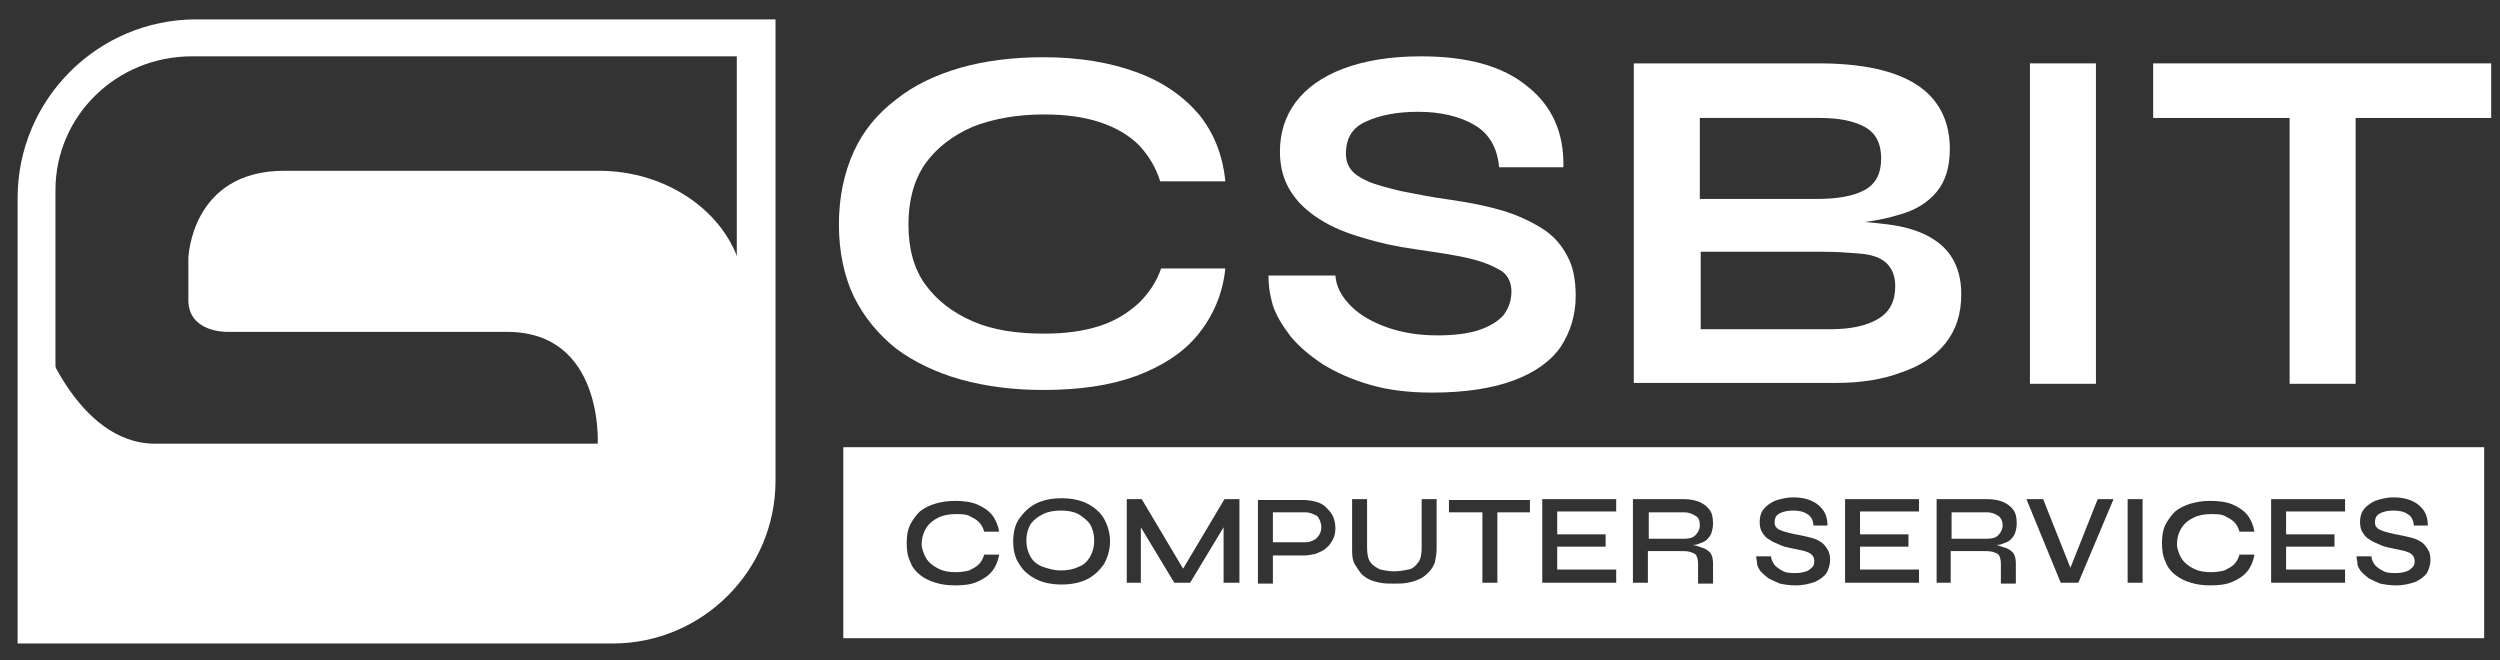
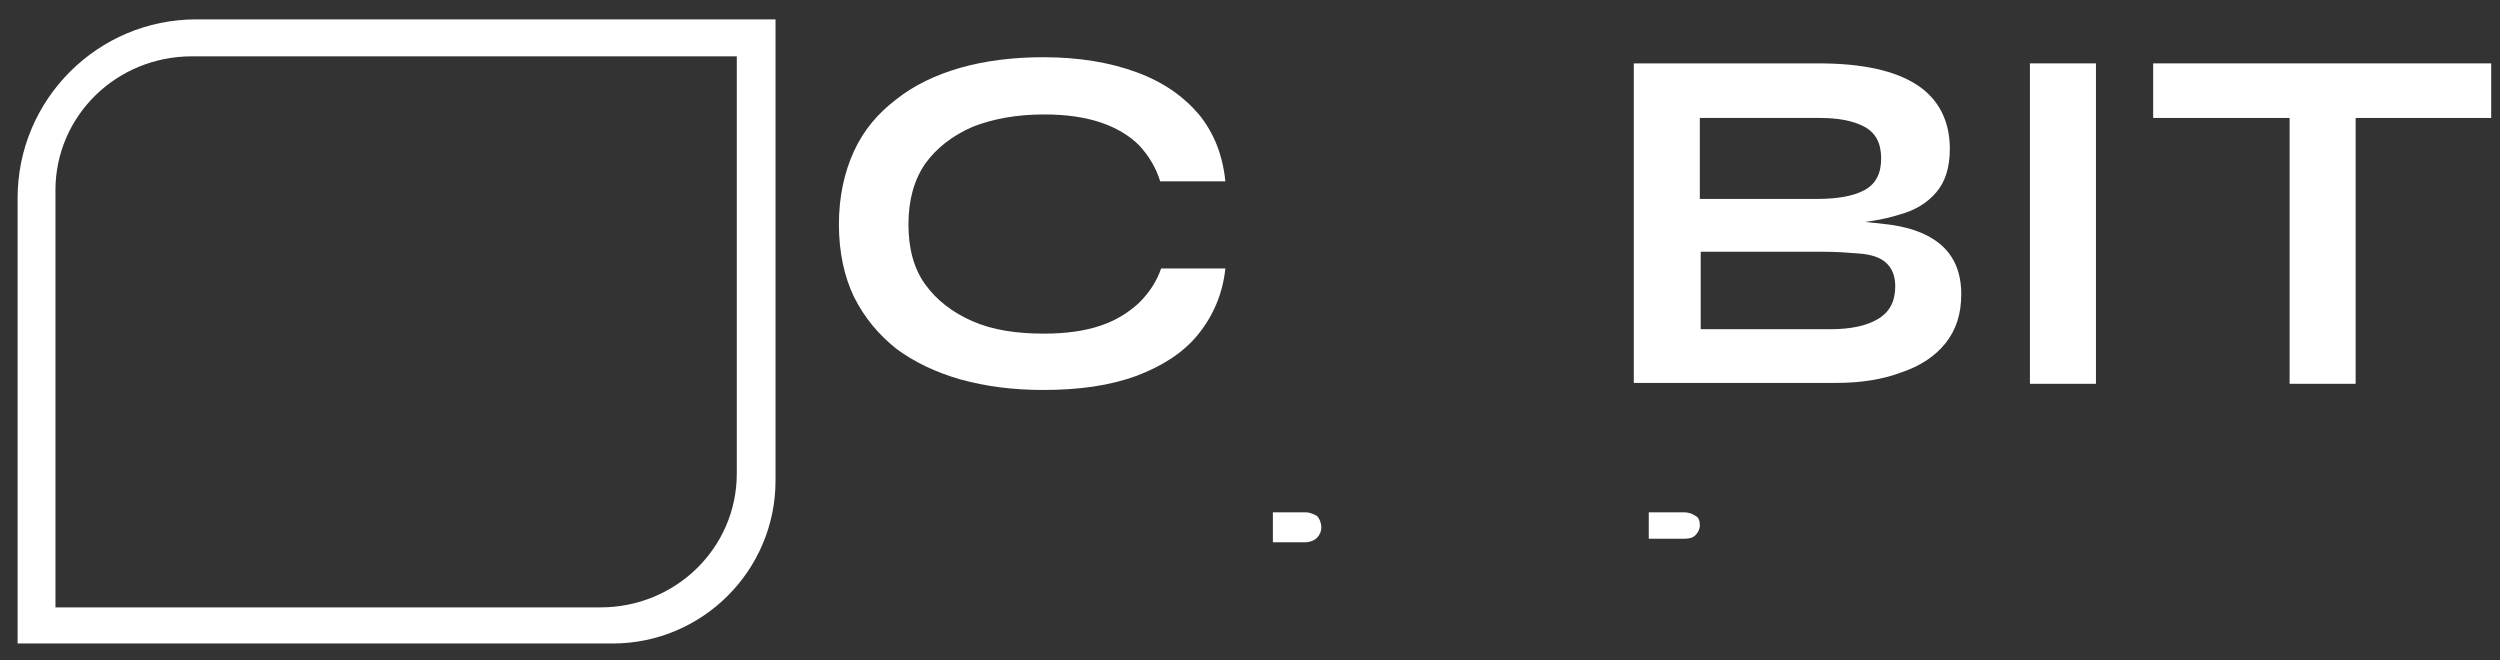
<svg xmlns="http://www.w3.org/2000/svg" version="1.1" id="Layer_1" x="0px" y="0px" viewBox="0 0 284 75" style="enable-background:new 0 0 284 75;" xml:space="preserve">
  <rect x="0" y="0" width="284" height="75" fill="#333333" stroke="none" />
  <style type="text/css">
	.st0{fill:#FFFFFF;}
</style>
  <g>
-     <path class="st0" d="M4.5,37.7c0,0,4.2,12.7,13.1,12.7h50.3c0,0,0.7-12.7-10.3-12.7H25.8c0,0-4.4,0.1-4.4-3.6v-4.8   c0,0,0.3-9.9,10.9-9.9H68c3.8,0,7.5,1.1,10.6,3.3c3.2,2.3,6.2,6.1,6.2,12.3V56c0,0-1.2,14.3-18.2,14.3H4.5V37.7z" />
    <path class="st0" d="M22.3,2.2C11.1,2.2,2,11.3,2,22.5v50.6h67.6c10.2,0,18.5-8.3,18.5-18.5V2.2H22.3z M83.7,53.8   c0,8.4-6.9,15.2-15.5,15.2H6.3V21.6c0-8.4,6.9-15.2,15.5-15.2h61.9V53.8z" />
    <g>
      <path class="st0" d="M139.2,30.5c-0.3,2.9-1.4,5.4-3.1,7.5c-1.7,2.1-4.1,3.6-7,4.7c-3,1.1-6.5,1.6-10.6,1.6    c-3.4,0-6.5-0.4-9.4-1.2c-2.8-0.8-5.3-2-7.3-3.5c-2-1.6-3.6-3.5-4.8-5.9c-1.1-2.3-1.7-5.1-1.7-8.2s0.6-5.9,1.7-8.3    c1.1-2.4,2.7-4.3,4.8-5.9c2-1.6,4.5-2.8,7.3-3.6c2.8-0.8,6-1.2,9.4-1.2c4.1,0,7.6,0.6,10.6,1.7s5.3,2.7,7.1,4.8    c1.7,2.1,2.7,4.6,3,7.6h-7.4c-0.5-1.6-1.3-2.9-2.4-4.1c-1.1-1.1-2.6-2-4.4-2.6c-1.8-0.6-3.9-0.9-6.4-0.9c-3.1,0-5.8,0.5-8.1,1.4    c-2.3,1-4.1,2.4-5.4,4.2c-1.3,1.9-1.9,4.2-1.9,6.9c0,2.7,0.6,5,1.9,6.8c1.3,1.8,3.1,3.2,5.4,4.2c2.3,1,5,1.4,8.1,1.4    c2.5,0,4.6-0.3,6.4-0.9c1.8-0.6,3.2-1.5,4.4-2.6c1.1-1.1,2-2.4,2.5-3.9H139.2z" />
-       <path class="st0" d="M144.1,31.3h7.6c0.1,1.3,0.7,2.4,1.8,3.5c1,1,2.4,1.8,4.1,2.4c1.7,0.6,3.6,0.9,5.7,0.9c1.9,0,3.5-0.2,4.7-0.6    c1.2-0.4,2.2-1,2.8-1.7c0.6-0.8,0.9-1.7,0.9-2.7c0-1-0.4-1.8-1.1-2.3c-0.8-0.5-1.9-1-3.5-1.4c-1.6-0.4-3.7-0.7-6.4-1.1    c-2.1-0.3-4-0.7-5.9-1.3c-1.8-0.5-3.5-1.2-4.9-2.1c-1.4-0.9-2.5-1.9-3.3-3.2c-0.8-1.3-1.2-2.7-1.2-4.5c0-2.1,0.6-4,1.8-5.6    s3-2.9,5.4-3.8c2.4-0.9,5.3-1.4,8.8-1.4c5.3,0,9.3,1.1,12.1,3.4c2.8,2.2,4.2,5.3,4.1,9.2h-7.3c-0.2-2.2-1.1-3.8-2.8-4.8    c-1.7-1-3.9-1.5-6.4-1.5c-2.4,0-4.4,0.4-5.9,1.1c-1.6,0.7-2.3,1.9-2.3,3.7c0,0.7,0.2,1.3,0.6,1.8c0.4,0.5,1,0.9,1.9,1.3    c0.9,0.4,2.1,0.7,3.7,1.1c1.5,0.3,3.5,0.7,5.7,1c2.1,0.3,4.1,0.7,5.8,1.2s3.2,1.2,4.5,2c1.3,0.8,2.2,1.8,2.9,3.1    c0.7,1.2,1,2.8,1,4.6c0,2.2-0.6,4.1-1.7,5.8c-1.1,1.6-2.9,2.9-5.3,3.8c-2.4,0.9-5.5,1.4-9.3,1.4c-2.7,0-5.1-0.3-7.1-0.9    c-2.1-0.6-3.8-1.4-5.3-2.3c-1.5-1-2.7-2-3.7-3.2c-0.9-1.2-1.6-2.3-2-3.5C144.2,33.3,144.1,32.3,144.1,31.3z" />
      <path class="st0" d="M185.6,43.6V7.2h21c4.9,0,8.6,0.8,11.1,2.4c2.5,1.6,3.8,4.1,3.8,7.3c0,2.1-0.5,3.7-1.5,4.9    c-1,1.2-2.4,2.1-4.3,2.6c-1.9,0.6-4,0.9-6.6,1.1l0.2-0.4c1.8,0,3.6,0.2,5.2,0.4s3.1,0.6,4.3,1.2c1.2,0.6,2.2,1.4,2.9,2.5    c0.7,1.1,1.1,2.5,1.1,4.2c0,2.3-0.6,4.1-1.8,5.6c-1.2,1.5-2.9,2.6-5,3.3c-2.1,0.8-4.6,1.2-7.4,1.2H185.6z M193.1,22.6h13.2    c2.4,0,4.2-0.3,5.5-1c1.3-0.7,1.9-1.9,1.9-3.6s-0.6-2.9-1.9-3.6c-1.3-0.7-3-1-5.1-1h-13.6V22.6z M193.1,37.4h14.8    c2.4,0,4.2-0.4,5.5-1.2c1.3-0.8,1.9-2,1.9-3.7c0-1.2-0.4-2.1-1.1-2.7s-1.7-0.9-3-1c-1.2-0.1-2.6-0.2-4-0.2h-14V37.4z" />
      <path class="st0" d="M230.6,7.2h7.5v36.4h-7.5V7.2z" />
      <path class="st0" d="M244.6,7.2H283v6.2h-38.4V7.2z M260.1,12.6h7.5v31h-7.5V12.6z" />
    </g>
    <g>
-       <path class="st0" d="M95.8,50.8v21.7h186.4V50.8H95.8z M105.2,63.4c0.3,0.5,0.8,0.9,1.4,1.2c0.6,0.3,1.2,0.4,2,0.4    c0.6,0,1.1-0.1,1.5-0.2c0.4-0.2,0.8-0.4,1.1-0.7c0.3-0.3,0.5-0.7,0.6-1.1h1.7c-0.1,0.7-0.4,1.4-0.8,1.9c-0.4,0.5-1,0.9-1.7,1.2    c-0.7,0.3-1.5,0.4-2.5,0.4c-0.8,0-1.6-0.1-2.2-0.3c-0.7-0.2-1.3-0.5-1.8-0.9c-0.5-0.4-0.9-0.9-1.1-1.5c-0.3-0.6-0.4-1.3-0.4-2.1    c0-0.8,0.1-1.5,0.4-2.1c0.3-0.6,0.7-1.1,1.1-1.5c0.5-0.4,1.1-0.7,1.8-0.9s1.4-0.3,2.2-0.3c0.9,0,1.8,0.1,2.5,0.4    c0.7,0.3,1.3,0.7,1.7,1.2c0.4,0.5,0.7,1.2,0.8,1.9h-1.7c-0.1-0.4-0.3-0.8-0.6-1.1c-0.3-0.3-0.7-0.5-1.1-0.7    c-0.4-0.2-1-0.2-1.5-0.2c-0.7,0-1.4,0.1-2,0.4c-0.6,0.3-1,0.6-1.4,1.2c-0.3,0.5-0.5,1.1-0.5,1.9C104.7,62.2,104.9,62.9,105.2,63.4    z M125.4,64.1c-0.5,0.7-1.1,1.3-1.9,1.7c-0.8,0.4-1.8,0.6-2.9,0.6c-1.1,0-2.1-0.2-2.9-0.6c-0.8-0.4-1.5-1-1.9-1.7    c-0.5-0.7-0.7-1.6-0.7-2.6s0.2-1.9,0.7-2.6s1.1-1.3,1.9-1.7c0.8-0.4,1.8-0.6,2.9-0.6c1.1,0,2.1,0.2,2.9,0.6c0.8,0.4,1.5,1,1.9,1.7    s0.7,1.6,0.7,2.6S125.8,63.4,125.4,64.1z M140.7,66.2H139v-6.3l-3.8,6.3h-1.8l-3.8-6.3v6.3H128v-9.5h1.7l4.7,7.9l4.7-7.9h1.7V66.2    z M151.4,61.3c-0.2,0.4-0.4,0.7-0.8,1c-0.3,0.3-0.7,0.4-1.1,0.6c-0.4,0.1-0.9,0.2-1.4,0.2h-3.5v3.2h-1.7v-9.5h5.2    c0.5,0,1,0.1,1.4,0.2c0.4,0.1,0.8,0.3,1.1,0.6c0.3,0.3,0.6,0.6,0.8,1c0.2,0.4,0.3,0.9,0.3,1.4C151.7,60.5,151.6,61,151.4,61.3z     M163.2,62.3c0,0.6-0.1,1.1-0.2,1.6c-0.2,0.5-0.4,0.8-0.7,1.1s-0.6,0.6-1.1,0.8c-0.4,0.2-0.8,0.3-1.3,0.4c-0.5,0.1-1,0.1-1.5,0.1    c-0.5,0-1.1,0-1.6-0.1c-0.5-0.1-0.9-0.2-1.3-0.4c-0.4-0.2-0.8-0.5-1-0.8s-0.5-0.7-0.7-1.1c-0.2-0.5-0.2-1-0.2-1.6v-5.6h1.7v5.5    c0,0.7,0.1,1.3,0.4,1.7c0.3,0.4,0.7,0.6,1.1,0.8c0.5,0.1,1,0.2,1.6,0.2c0.6,0,1.1-0.1,1.6-0.2c0.5-0.1,0.8-0.4,1.1-0.8    c0.3-0.4,0.4-0.9,0.4-1.7v-5.5h1.7V62.3z M173.8,58.2h-3.7v8h-1.7v-8h-3.8v-1.4h9.2V58.2z M183.6,66.2h-8.4v-9.5h8.4v1.4h-6.7v2.6    h5.5v1.4h-5.5v2.6h6.7V66.2z M193.3,62.2c0.4,0.1,0.7,0.3,1,0.6c0.2,0.3,0.3,0.7,0.3,1.2v2.3h-1.7V64c0-0.4-0.1-0.7-0.2-0.9    c-0.1-0.2-0.4-0.3-0.7-0.4c-0.3-0.1-0.8-0.1-1.4-0.1h-3.4v3.6h-1.7v-9.5h5.7c0.7,0,1.3,0.1,1.8,0.3c0.5,0.2,0.9,0.5,1.2,0.9    c0.3,0.4,0.4,0.9,0.4,1.6c0,0.4-0.1,0.8-0.2,1.1c-0.1,0.3-0.4,0.6-0.6,0.8c-0.3,0.2-0.6,0.3-0.9,0.4c-0.2,0.1-0.4,0.1-0.6,0.1    C192.7,62,193.1,62.1,193.3,62.2z M207.5,65.1c-0.3,0.4-0.7,0.7-1.3,1c-0.6,0.2-1.3,0.4-2.2,0.4c-0.7,0-1.3-0.1-1.8-0.2    c-0.5-0.2-0.9-0.4-1.3-0.6c-0.4-0.3-0.6-0.5-0.9-0.8c-0.2-0.3-0.4-0.6-0.4-0.9s-0.1-0.5-0.1-0.8h1.7c0,0.4,0.2,0.7,0.4,1    c0.3,0.3,0.6,0.5,1,0.7c0.4,0.2,0.9,0.2,1.4,0.2c0.5,0,0.9-0.1,1.2-0.2c0.3-0.1,0.5-0.3,0.7-0.5c0.2-0.2,0.2-0.5,0.2-0.7    c0-0.3-0.1-0.5-0.3-0.7c-0.2-0.2-0.5-0.3-0.8-0.4c-0.4-0.1-0.9-0.2-1.4-0.3c-0.5-0.1-1-0.2-1.4-0.4s-0.8-0.3-1.2-0.6    c-0.4-0.2-0.6-0.5-0.8-0.8c-0.2-0.3-0.3-0.7-0.3-1.2c0-0.5,0.1-1,0.4-1.4c0.3-0.4,0.7-0.7,1.3-1c0.6-0.2,1.3-0.4,2.1-0.4    c1.2,0,2.2,0.3,2.9,0.9s1,1.3,1,2.3h-1.6c0-0.6-0.3-1.1-0.7-1.3c-0.4-0.3-1-0.4-1.6-0.4c-0.6,0-1.1,0.1-1.5,0.3s-0.6,0.5-0.6,1    c0,0.2,0,0.3,0.1,0.5c0.1,0.1,0.2,0.3,0.5,0.4c0.2,0.1,0.5,0.2,0.9,0.3c0.4,0.1,0.8,0.2,1.4,0.3c0.5,0.1,0.9,0.2,1.3,0.3    c0.4,0.1,0.8,0.3,1.1,0.5c0.3,0.2,0.5,0.5,0.7,0.8c0.2,0.3,0.3,0.7,0.3,1.2C207.9,64.2,207.7,64.7,207.5,65.1z M218,66.2h-8.4    v-9.5h8.4v1.4h-6.7v2.6h5.5v1.4h-5.5v2.6h6.7V66.2z M227.7,62.2c0.4,0.1,0.7,0.3,1,0.6c0.2,0.3,0.3,0.7,0.3,1.2v2.3h-1.7V64    c0-0.4-0.1-0.7-0.2-0.9c-0.1-0.2-0.4-0.3-0.7-0.4c-0.3-0.1-0.8-0.1-1.4-0.1h-3.4v3.6H220v-9.5h5.7c0.7,0,1.3,0.1,1.8,0.3    c0.5,0.2,0.9,0.5,1.2,0.9c0.3,0.4,0.4,0.9,0.4,1.6c0,0.4-0.1,0.8-0.2,1.1c-0.1,0.3-0.4,0.6-0.6,0.8c-0.3,0.2-0.6,0.3-0.9,0.4    c-0.2,0.1-0.4,0.1-0.6,0.1C227.1,62,227.4,62.1,227.7,62.2z M236.1,66.2h-2l-3.9-9.5h1.9l3.1,7.8l3.1-7.8h1.8L236.1,66.2z     M243.4,66.2h-1.7v-9.5h1.7V66.2z M247.8,63.4c0.3,0.5,0.8,0.9,1.4,1.2c0.6,0.3,1.2,0.4,2,0.4c0.6,0,1.1-0.1,1.5-0.2    c0.4-0.2,0.8-0.4,1.1-0.7c0.3-0.3,0.5-0.7,0.6-1.1h1.7c-0.1,0.7-0.4,1.4-0.8,1.9c-0.4,0.5-1,0.9-1.7,1.2c-0.7,0.3-1.5,0.4-2.5,0.4    c-0.8,0-1.6-0.1-2.2-0.3c-0.7-0.2-1.3-0.5-1.8-0.9c-0.5-0.4-0.9-0.9-1.1-1.5c-0.3-0.6-0.4-1.3-0.4-2.1c0-0.8,0.1-1.5,0.4-2.1    c0.3-0.6,0.7-1.1,1.1-1.5c0.5-0.4,1.1-0.7,1.8-0.9c0.7-0.2,1.4-0.3,2.2-0.3c0.9,0,1.8,0.1,2.5,0.4c0.7,0.3,1.3,0.7,1.7,1.2    c0.4,0.5,0.7,1.2,0.8,1.9h-1.7c-0.1-0.4-0.3-0.8-0.6-1.1c-0.3-0.3-0.7-0.5-1.1-0.7s-1-0.2-1.5-0.2c-0.7,0-1.4,0.1-2,0.4    c-0.6,0.3-1,0.6-1.4,1.2c-0.3,0.5-0.5,1.1-0.5,1.9C247.3,62.2,247.5,62.9,247.8,63.4z M266.4,66.2H258v-9.5h8.4v1.4h-6.7v2.6h5.5    v1.4h-5.5v2.6h6.7V66.2z M275.7,65.1c-0.3,0.4-0.7,0.7-1.3,1c-0.6,0.2-1.3,0.4-2.2,0.4c-0.7,0-1.3-0.1-1.8-0.2    c-0.5-0.2-0.9-0.4-1.3-0.6c-0.4-0.3-0.6-0.5-0.9-0.8c-0.2-0.3-0.4-0.6-0.4-0.9s-0.1-0.5-0.1-0.8h1.7c0,0.4,0.2,0.7,0.4,1    c0.3,0.3,0.6,0.5,1,0.7c0.4,0.2,0.9,0.2,1.4,0.2c0.5,0,0.9-0.1,1.2-0.2c0.3-0.1,0.5-0.3,0.7-0.5c0.2-0.2,0.2-0.5,0.2-0.7    c0-0.3-0.1-0.5-0.3-0.7c-0.2-0.2-0.5-0.3-0.8-0.4c-0.4-0.1-0.9-0.2-1.4-0.3c-0.5-0.1-1-0.2-1.4-0.4s-0.8-0.3-1.2-0.6    c-0.4-0.2-0.6-0.5-0.8-0.8c-0.2-0.3-0.3-0.7-0.3-1.2c0-0.5,0.1-1,0.4-1.4c0.3-0.4,0.7-0.7,1.3-1c0.6-0.2,1.3-0.4,2.1-0.4    c1.2,0,2.2,0.3,2.9,0.9s1,1.3,1,2.3h-1.6c0-0.6-0.3-1.1-0.7-1.3c-0.4-0.3-1-0.4-1.6-0.4c-0.6,0-1.1,0.1-1.5,0.3s-0.6,0.5-0.6,1    c0,0.2,0,0.3,0.1,0.5c0.1,0.1,0.2,0.3,0.5,0.4c0.2,0.1,0.5,0.2,0.9,0.3c0.4,0.1,0.8,0.2,1.4,0.3c0.5,0.1,0.9,0.2,1.3,0.3    c0.4,0.1,0.8,0.3,1.1,0.5c0.3,0.2,0.5,0.5,0.7,0.8c0.2,0.3,0.3,0.7,0.3,1.2C276.1,64.2,275.9,64.7,275.7,65.1z" />
      <path class="st0" d="M148.3,58.2h-3.7v3.4h3.7c0.5,0,1-0.2,1.3-0.5s0.5-0.7,0.5-1.2c0-0.5-0.2-1-0.5-1.3    C149.2,58.4,148.8,58.2,148.3,58.2z" />
-       <path class="st0" d="M227,58.6c-0.3-0.2-0.7-0.4-1.3-0.4h-4v3h4c0.6,0,1-0.1,1.3-0.4s0.5-0.7,0.5-1.1    C227.5,59.2,227.3,58.8,227,58.6z" />
-       <path class="st0" d="M122.5,58.4c-0.6-0.3-1.2-0.4-2-0.4c-0.7,0-1.4,0.1-2,0.4c-0.6,0.3-1,0.6-1.4,1.1c-0.3,0.5-0.5,1.1-0.5,1.9    c0,0.8,0.2,1.4,0.5,1.9c0.3,0.5,0.8,0.9,1.4,1.1c0.6,0.2,1.2,0.4,2,0.4c0.7,0,1.4-0.1,2-0.4c0.6-0.2,1-0.6,1.3-1.1    c0.3-0.5,0.5-1.1,0.5-1.9c0-0.8-0.2-1.4-0.5-1.9C123.5,59.1,123,58.7,122.5,58.4z" />
      <path class="st0" d="M192.6,58.6c-0.3-0.2-0.7-0.4-1.3-0.4h-4v3h4c0.6,0,1-0.1,1.3-0.4s0.5-0.7,0.5-1.1    C193.1,59.2,193,58.8,192.6,58.6z" />
    </g>
  </g>
</svg>